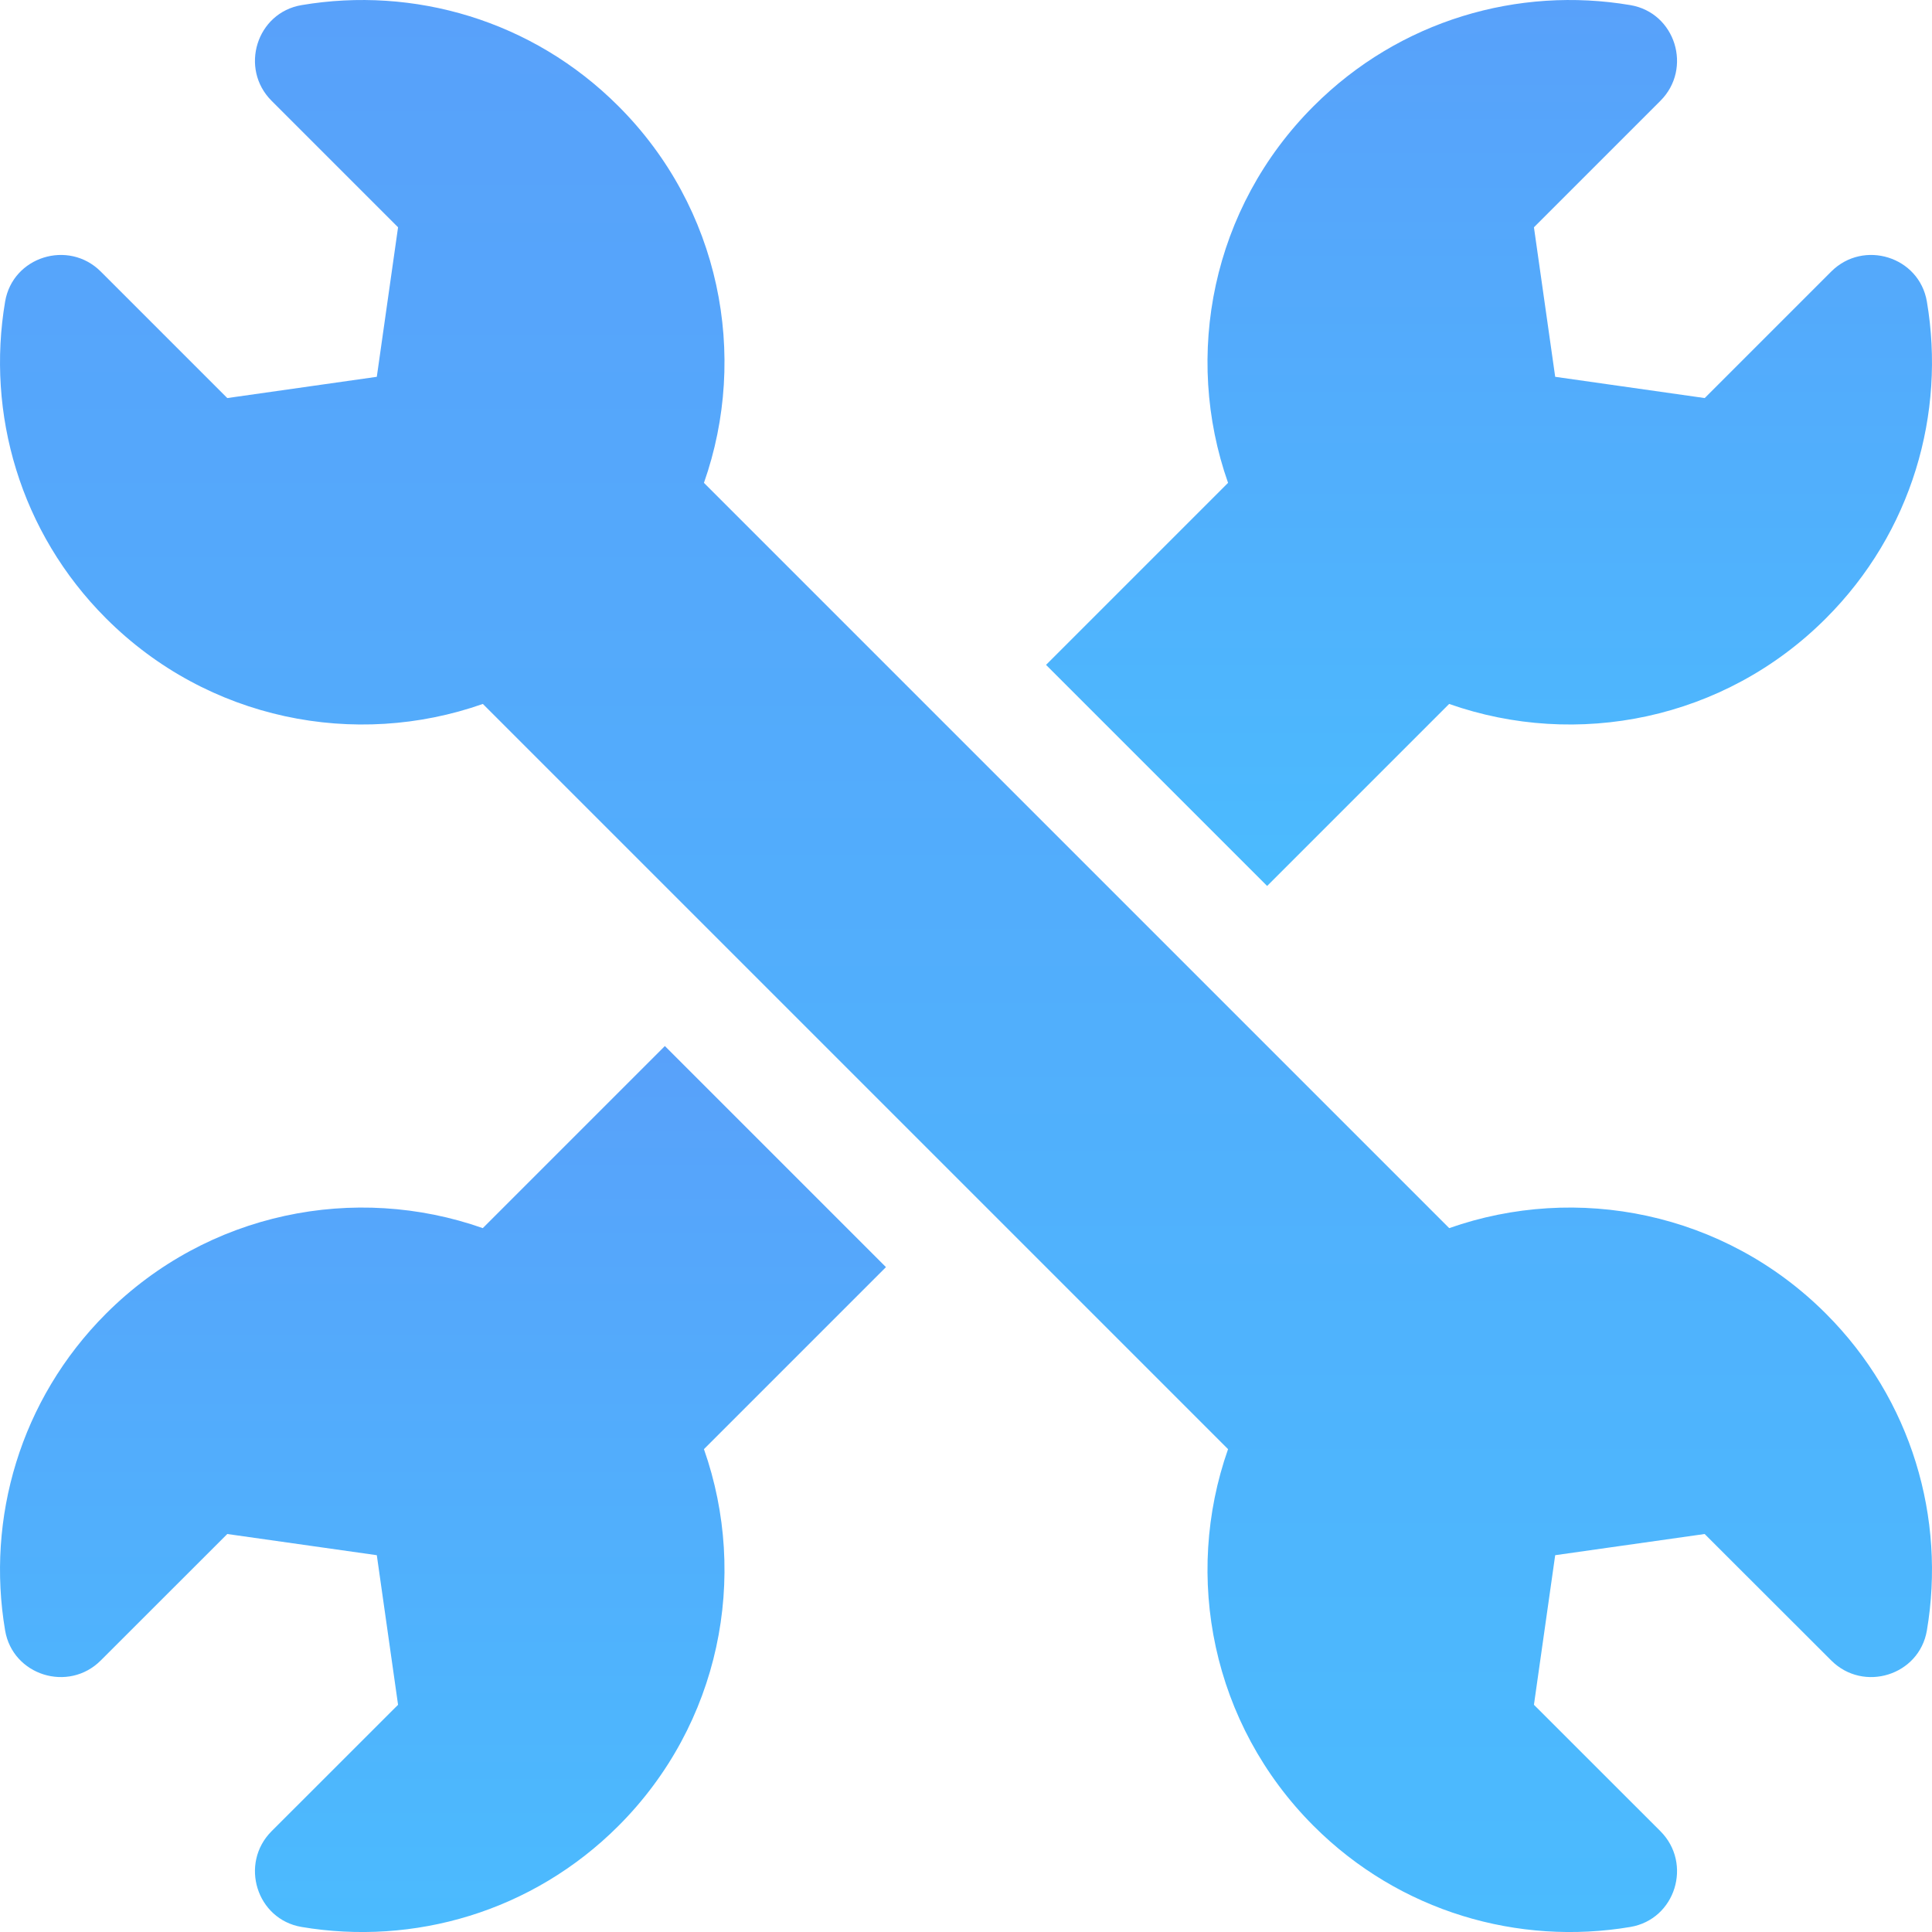
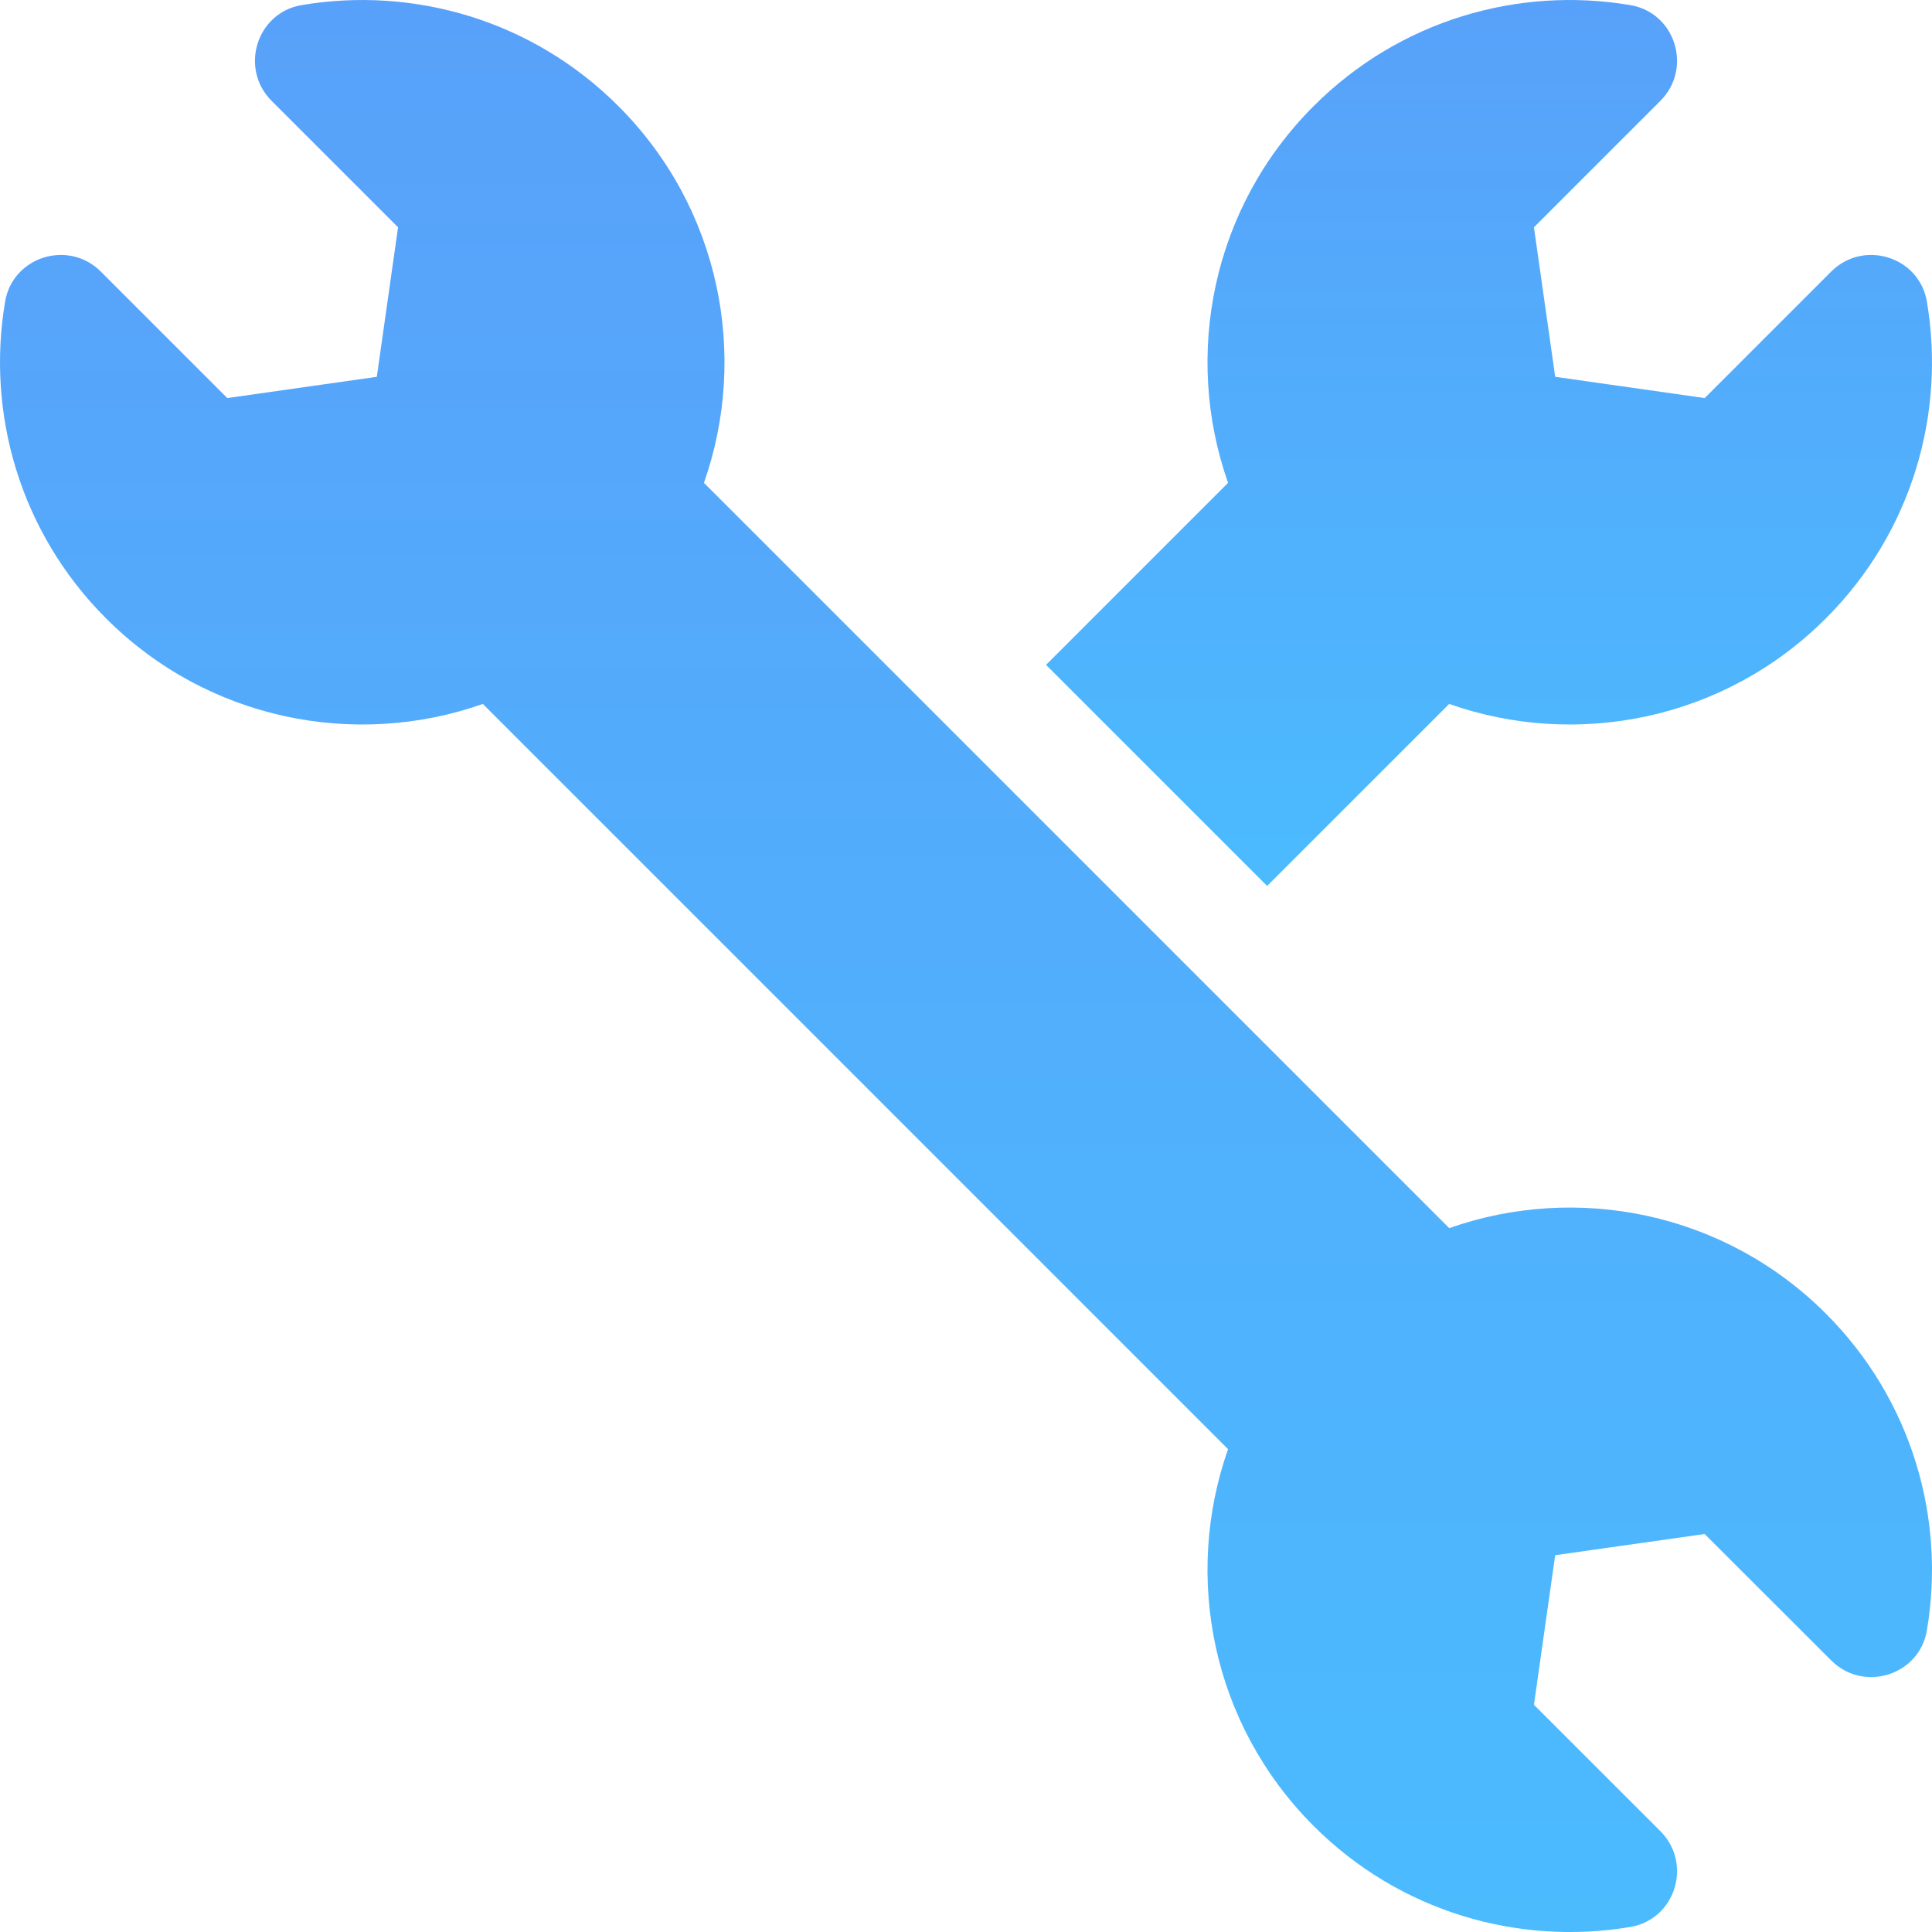
<svg xmlns="http://www.w3.org/2000/svg" width="28" height="28" viewBox="0 0 28 28" fill="none">
  <path d="M21.002 10.202C22.848 10.852 24.986 10.439 26.462 8.962C27.712 7.713 28.2 5.99 27.926 4.372C27.816 3.718 27.007 3.468 26.539 3.936L24.706 5.769L22.539 5.461L22.231 3.294L24.064 1.461C24.532 0.993 24.282 0.184 23.628 0.074C22.01 -0.2 20.287 0.288 19.038 1.538C17.561 3.014 17.148 5.152 17.798 6.998L15.16 9.636L18.364 12.84L21.002 10.202Z" fill="url(#paint0_linear_489_1193)" />
-   <path d="M6.997 17.799C5.151 17.149 3.014 17.562 1.537 19.038C0.288 20.288 -0.2 22.01 0.074 23.629C0.184 24.282 0.993 24.533 1.461 24.064L3.294 22.232L5.461 22.539L5.769 24.707L3.936 26.539C3.468 27.008 3.718 27.817 4.371 27.927C5.99 28.2 7.713 27.712 8.962 26.463C10.439 24.986 10.852 22.849 10.202 21.002L12.84 18.364L9.636 15.16L6.997 17.799Z" fill="url(#paint1_linear_489_1193)" />
  <path d="M21.003 17.799L10.202 6.998C10.852 5.152 10.439 3.014 8.962 1.538C7.713 0.288 5.99 -0.2 4.371 0.074C3.718 0.184 3.468 0.993 3.936 1.461L5.769 3.294L5.461 5.461L3.294 5.769L1.461 3.936C0.993 3.468 0.184 3.718 0.074 4.372C-0.2 5.99 0.288 7.713 1.537 8.962C3.014 10.439 5.152 10.852 6.998 10.202L17.798 21.002C17.148 22.849 17.561 24.986 19.038 26.463C20.287 27.712 22.01 28.2 23.628 27.927C24.282 27.817 24.532 27.008 24.064 26.539L22.231 24.707L22.539 22.539L24.705 22.232L26.539 24.064C27.007 24.533 27.816 24.282 27.926 23.629C28.2 22.01 27.712 20.288 26.462 19.038C24.986 17.562 22.849 17.149 21.003 17.799Z" fill="url(#paint2_linear_489_1193)" />
  <defs>
    <linearGradient id="paint0_linear_489_1193" x1="21.58" y1="0" x2="21.58" y2="12.84" gradientUnits="userSpaceOnUse">
      <stop stop-color="#58A1FA" />
      <stop offset="1" stop-color="#4BBBFE" />
    </linearGradient>
    <linearGradient id="paint1_linear_489_1193" x1="6.42" y1="15.16" x2="6.42" y2="28.001" gradientUnits="userSpaceOnUse">
      <stop stop-color="#58A1FA" />
      <stop offset="1" stop-color="#4BBBFE" />
    </linearGradient>
    <linearGradient id="paint2_linear_489_1193" x1="14" y1="4.57764e-05" x2="14" y2="28.001" gradientUnits="userSpaceOnUse">
      <stop stop-color="#58A1FA" />
      <stop offset="1" stop-color="#4BBBFE" />
    </linearGradient>
  </defs>
</svg>